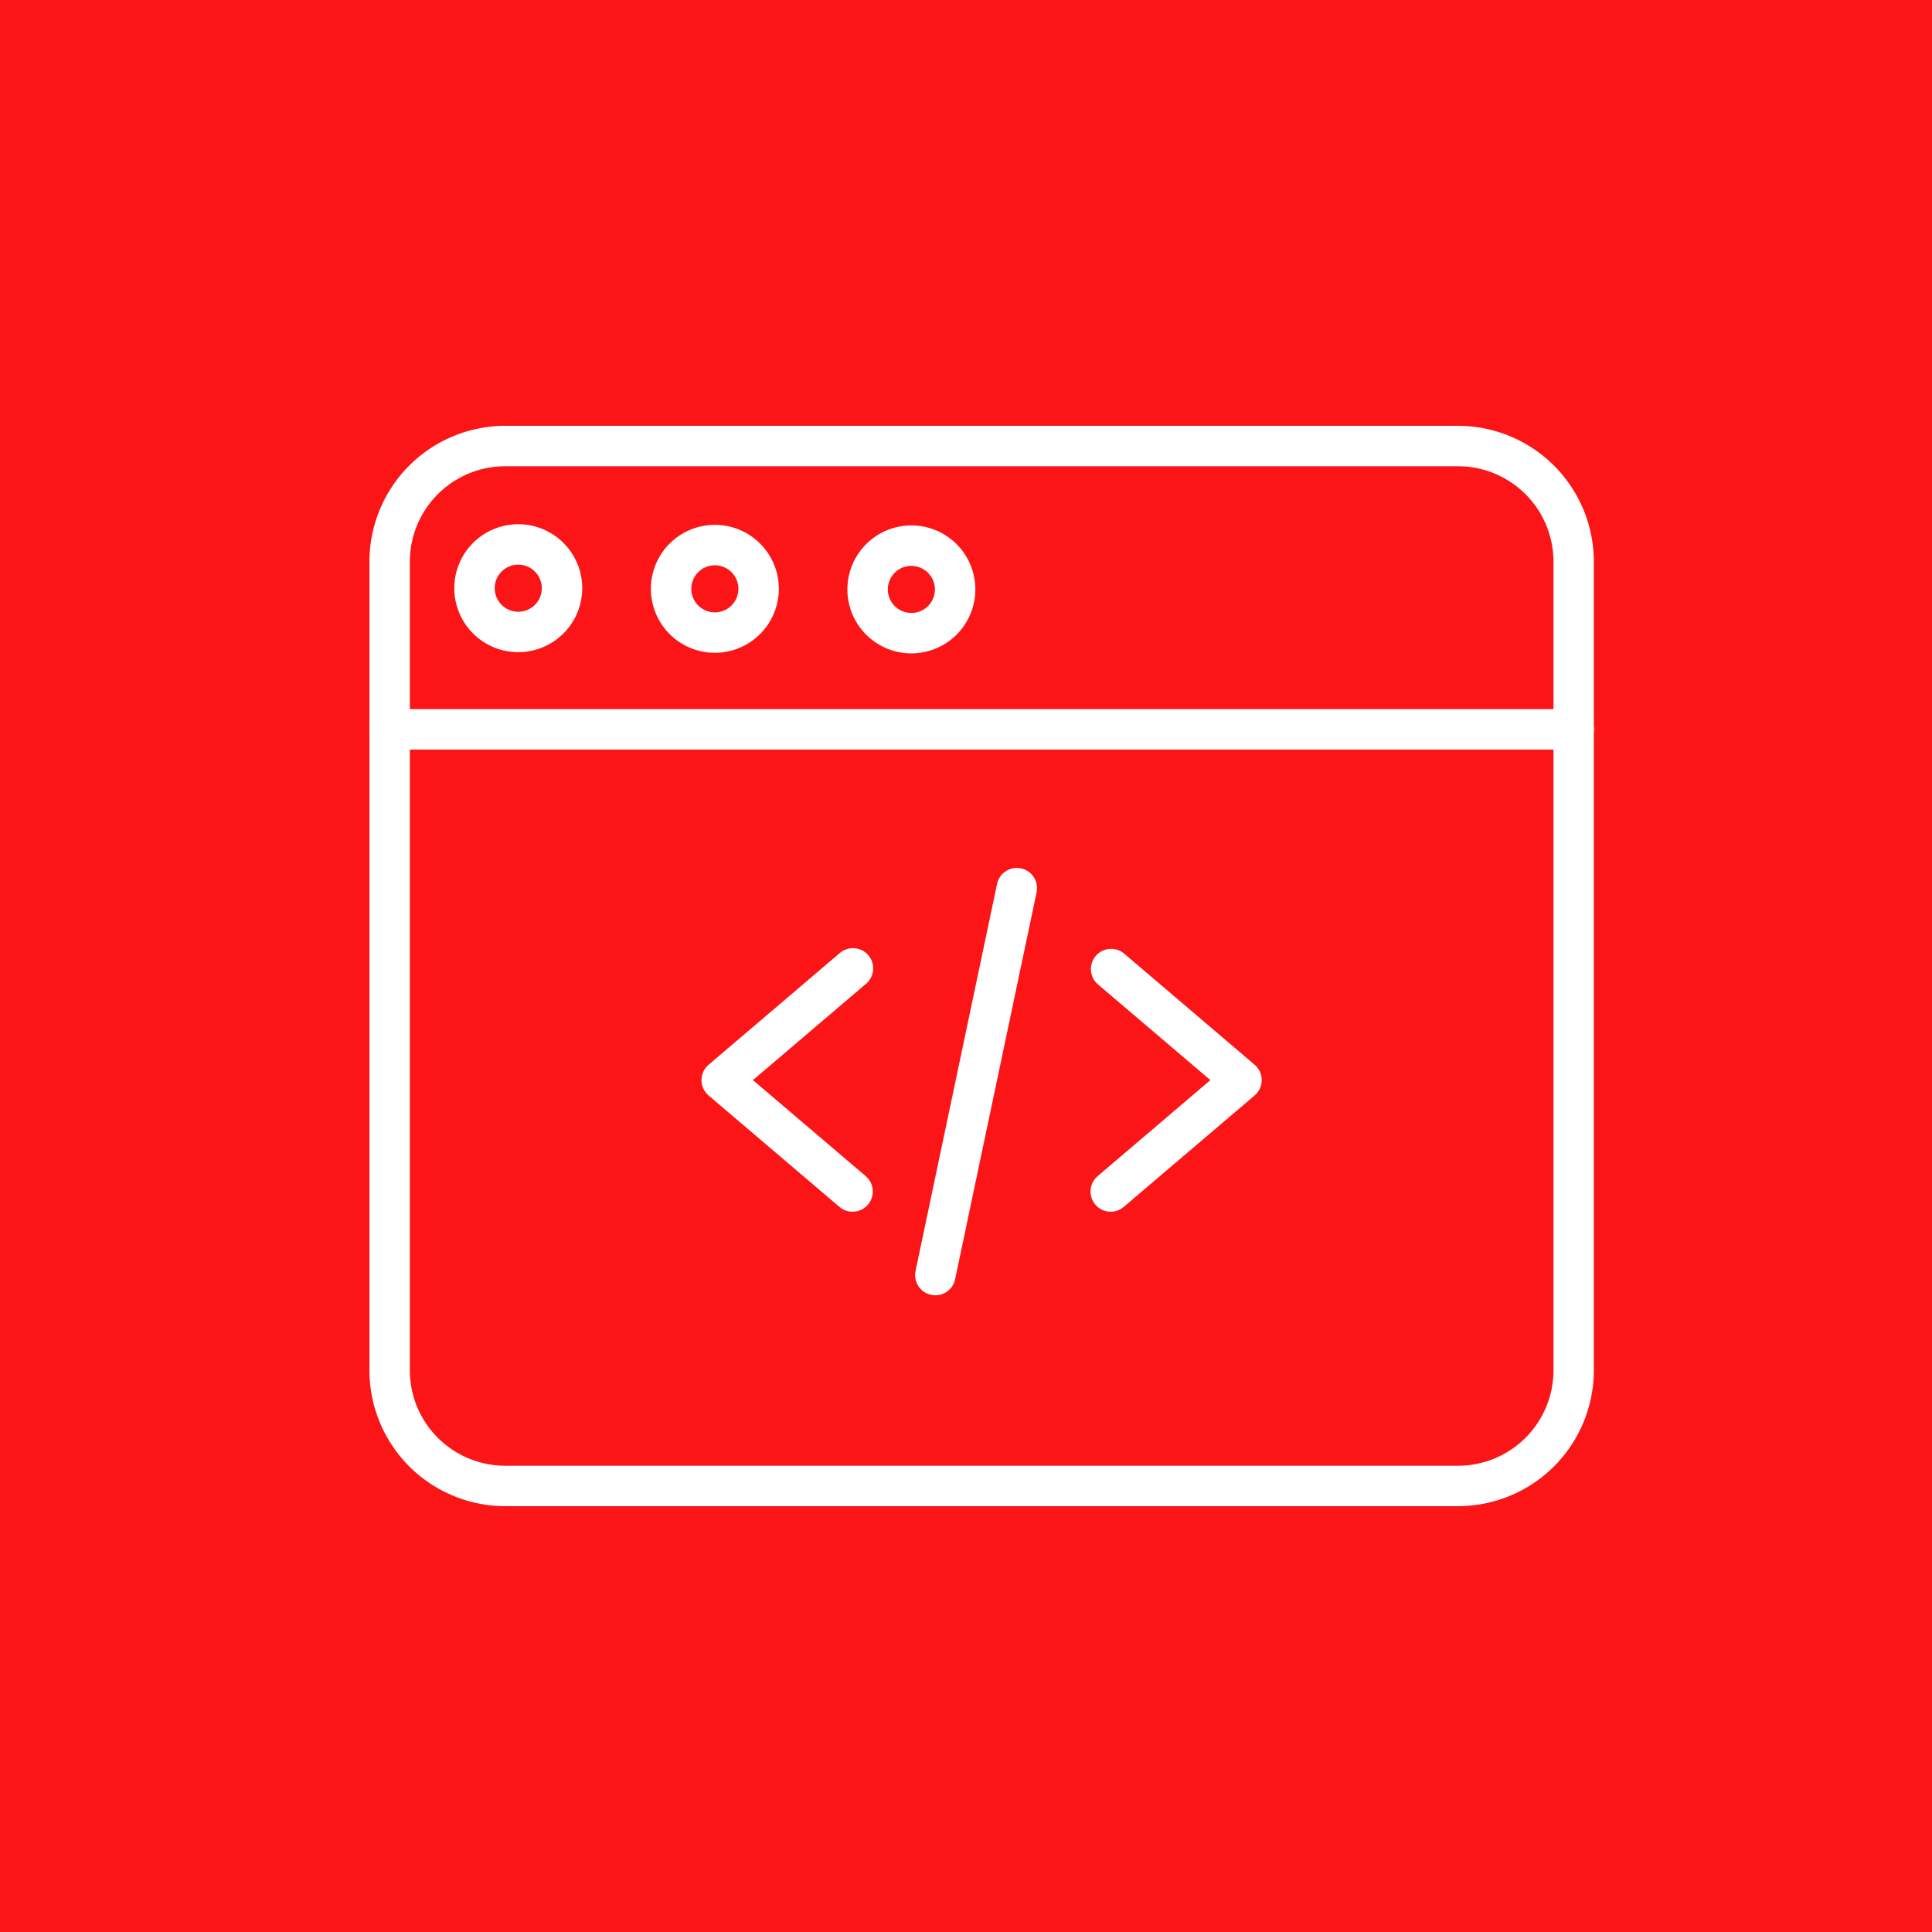
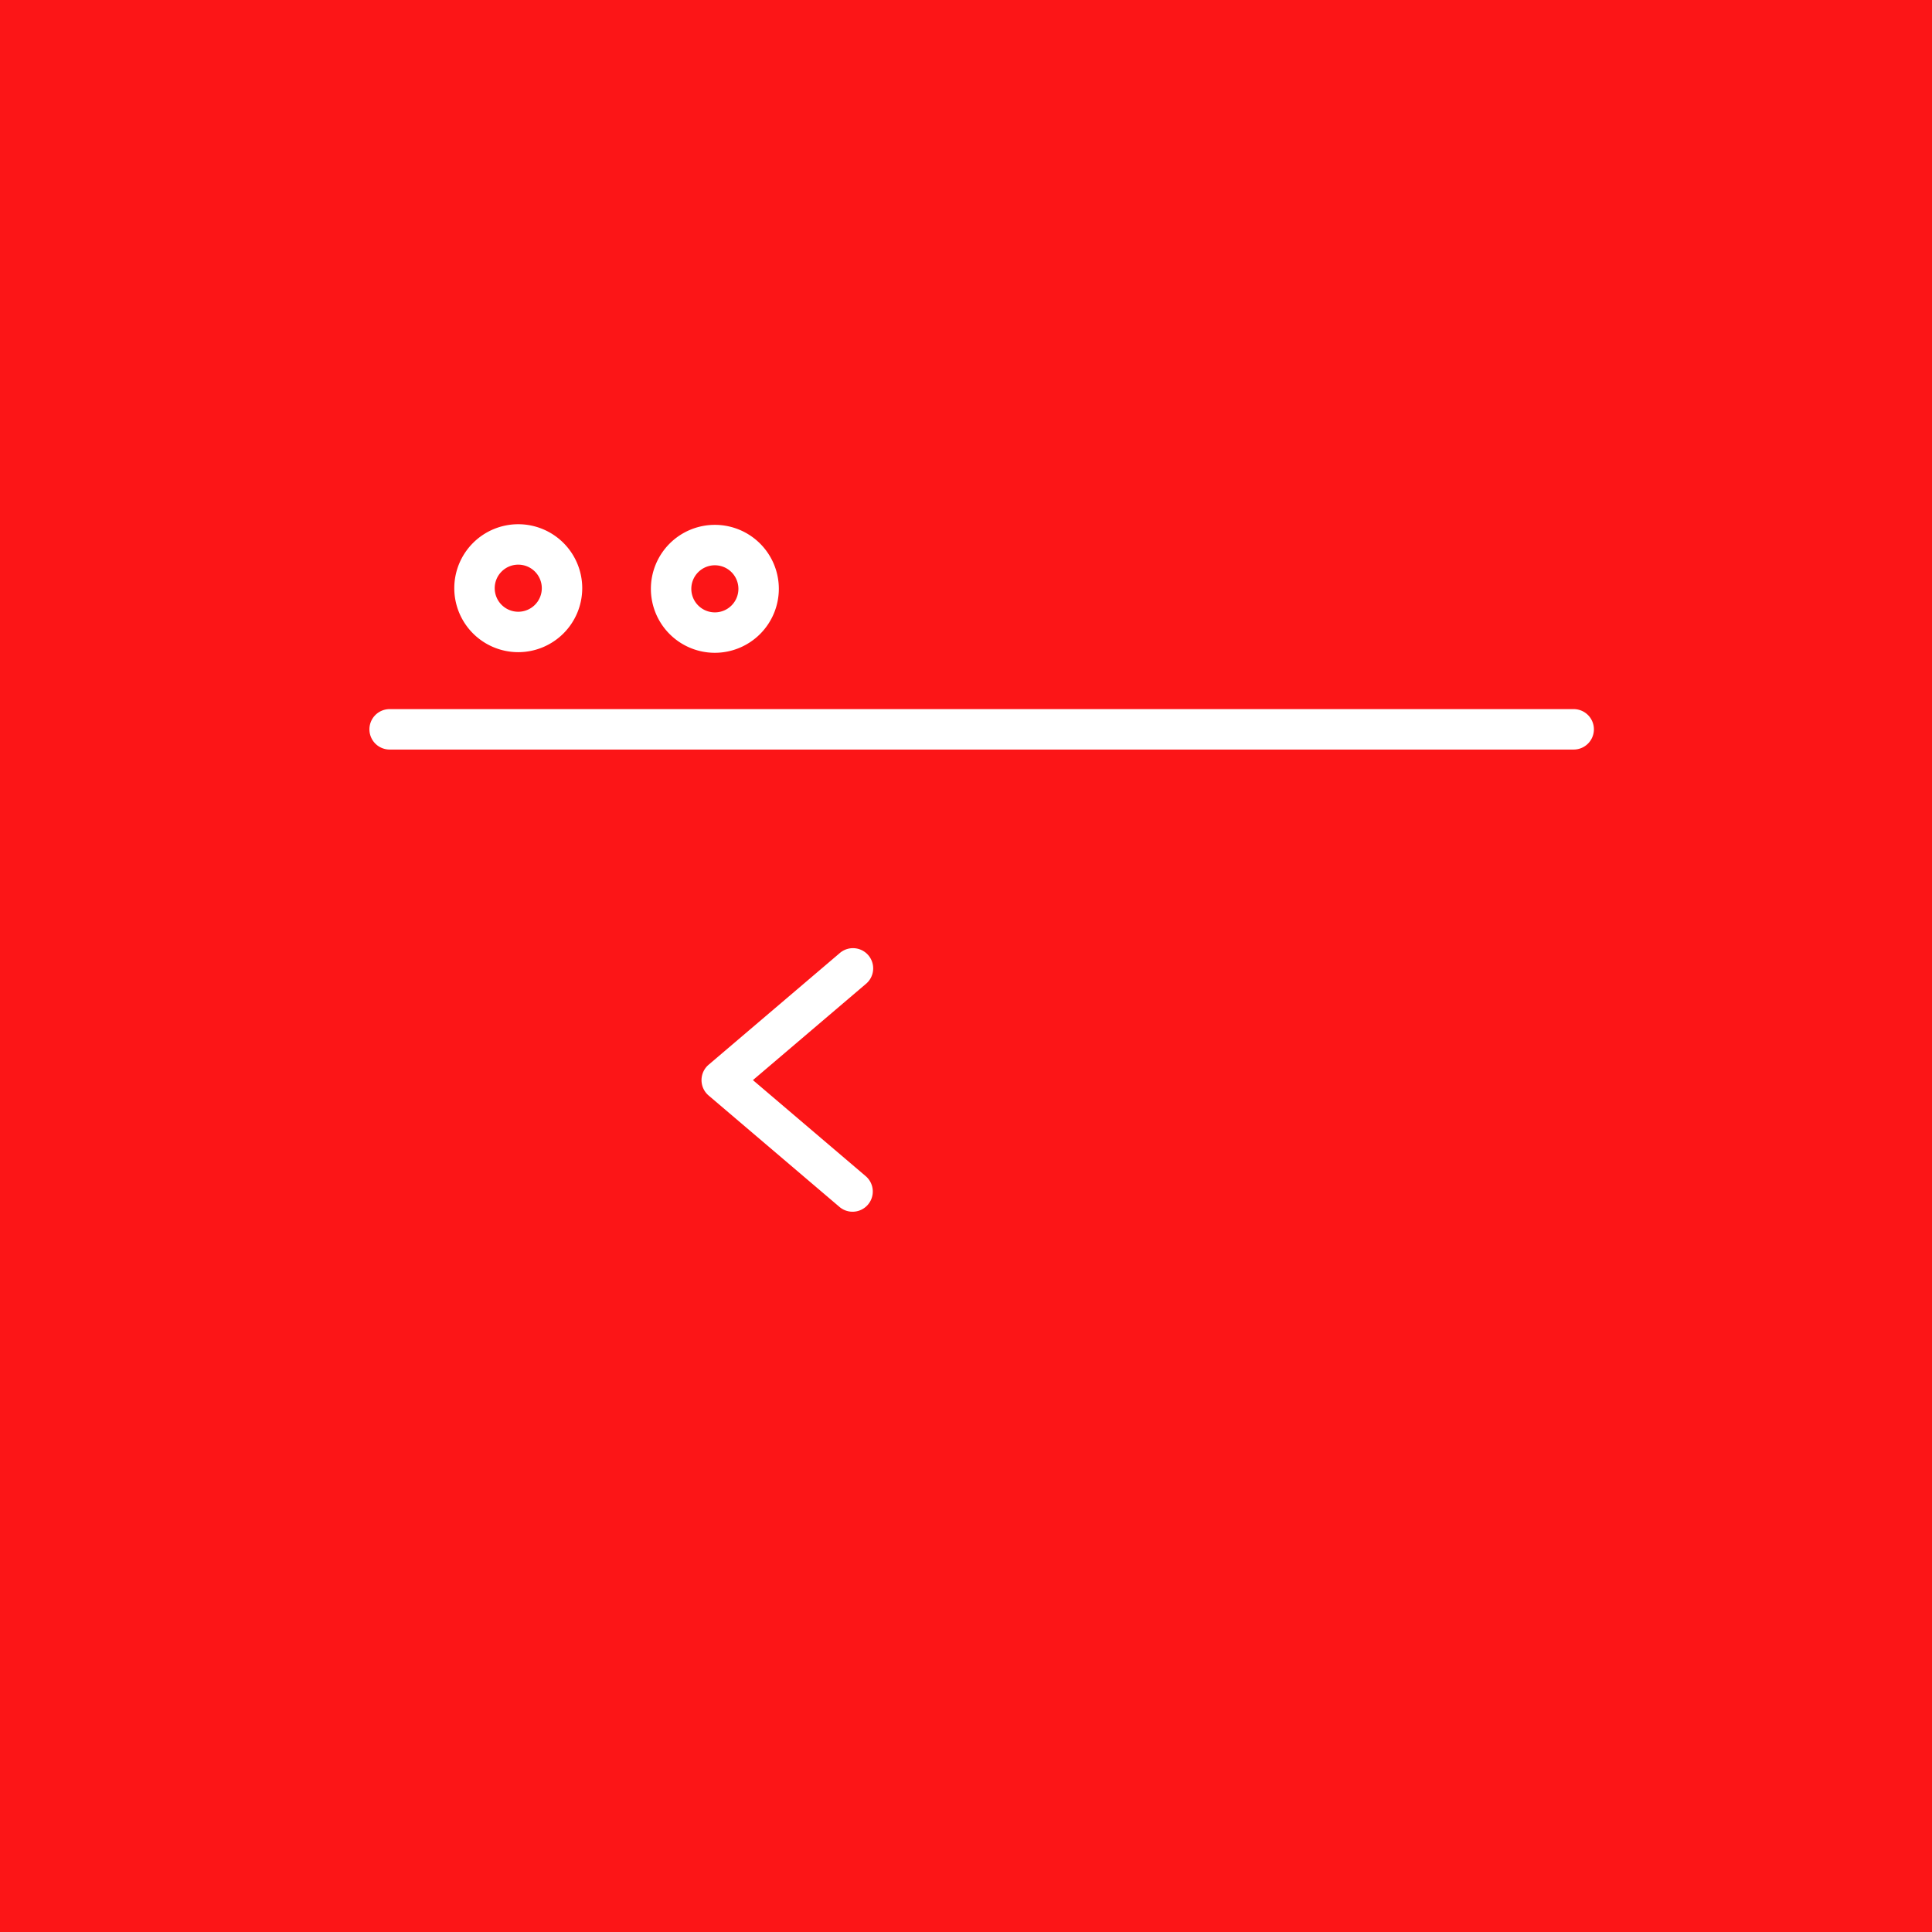
<svg xmlns="http://www.w3.org/2000/svg" width="80" height="80" viewBox="0 0 80 80">
  <g id="Group_1303" data-name="Group 1303" transform="translate(-158 -4585)">
    <rect id="Rectangle_1083" data-name="Rectangle 1083" width="80" height="80" transform="translate(158 4585)" fill="#fc1517" />
    <g id="download" transform="translate(173.297 4602.633)">
      <path id="Path_6703" data-name="Path 6703" d="M121.253,191.888a.834.834,0,0,1-.542-.2l-5.417-4.612a.837.837,0,0,1,0-1.275l5.417-4.612a.837.837,0,1,1,1.085,1.274l-4.668,3.975,4.668,3.975a.837.837,0,0,1-.543,1.475Zm0,0" transform="translate(-101.248 -159.346)" fill="#fff" />
-       <path id="Path_6704" data-name="Path 6704" d="M250.545,191.888a.837.837,0,0,1-.543-1.475l4.668-3.975L250,182.463a.837.837,0,0,1,1.085-1.274L256.5,185.8a.837.837,0,0,1,0,1.275l-5.417,4.612A.834.834,0,0,1,250.545,191.888Zm0,0" transform="translate(-219.847 -159.346)" fill="#fff" />
-       <path id="Path_6705" data-name="Path 6705" d="M189.792,170.728a.851.851,0,0,1-.174-.018.837.837,0,0,1-.646-.992l3.376-16.028a.837.837,0,0,1,1.638.345l-3.376,16.028A.837.837,0,0,1,189.792,170.728Zm0,0" transform="translate(-166.358 -134.726)" fill="#fff" />
-       <path id="Path_6706" data-name="Path 6706" d="M45.083,44.734H5.62A5.627,5.627,0,0,1,0,39.114V5.62A5.627,5.627,0,0,1,5.62,0H45.083A5.627,5.627,0,0,1,50.7,5.62V39.114A5.627,5.627,0,0,1,45.083,44.734ZM5.62,1.674A3.951,3.951,0,0,0,1.674,5.62V39.114A3.951,3.951,0,0,0,5.62,43.06H45.083a3.951,3.951,0,0,0,3.946-3.946V5.62a3.951,3.951,0,0,0-3.946-3.946Zm0,0" fill="#fff" />
      <path id="Path_6707" data-name="Path 6707" d="M49.866,99.764H.837a.837.837,0,1,1,0-1.674H49.866a.837.837,0,1,1,0,1.674Zm0,0" transform="translate(0 -86.36)" fill="#fff" />
      <path id="Path_6708" data-name="Path 6708" d="M100.1,39.587a2.649,2.649,0,1,1,2.649-2.649A2.653,2.653,0,0,1,100.1,39.587Zm0-3.624a.975.975,0,1,0,.975.975A.976.976,0,0,0,100.1,35.963Zm0,0" transform="translate(-85.796 -30.189)" fill="#fff" />
-       <path id="Path_6709" data-name="Path 6709" d="M32.036,39.372a2.649,2.649,0,1,1,2.649-2.649A2.652,2.652,0,0,1,32.036,39.372Zm0-3.624a.975.975,0,1,0,.975.975A.976.976,0,0,0,32.036,35.748Zm0,0" transform="translate(-25.873 -30)" fill="#fff" />
-       <path id="Path_6710" data-name="Path 6710" d="M168.164,39.8a2.649,2.649,0,1,1,2.649-2.649A2.652,2.652,0,0,1,168.164,39.8Zm0-3.624a.975.975,0,1,0,.975.975A.976.976,0,0,0,168.164,36.178Zm0,0" transform="translate(-145.723 -30.378)" fill="#fff" />
+       <path id="Path_6709" data-name="Path 6709" d="M32.036,39.372a2.649,2.649,0,1,1,2.649-2.649A2.652,2.652,0,0,1,32.036,39.372Zm0-3.624a.975.975,0,1,0,.975.975A.976.976,0,0,0,32.036,35.748m0,0" transform="translate(-25.873 -30)" fill="#fff" />
    </g>
  </g>
</svg>